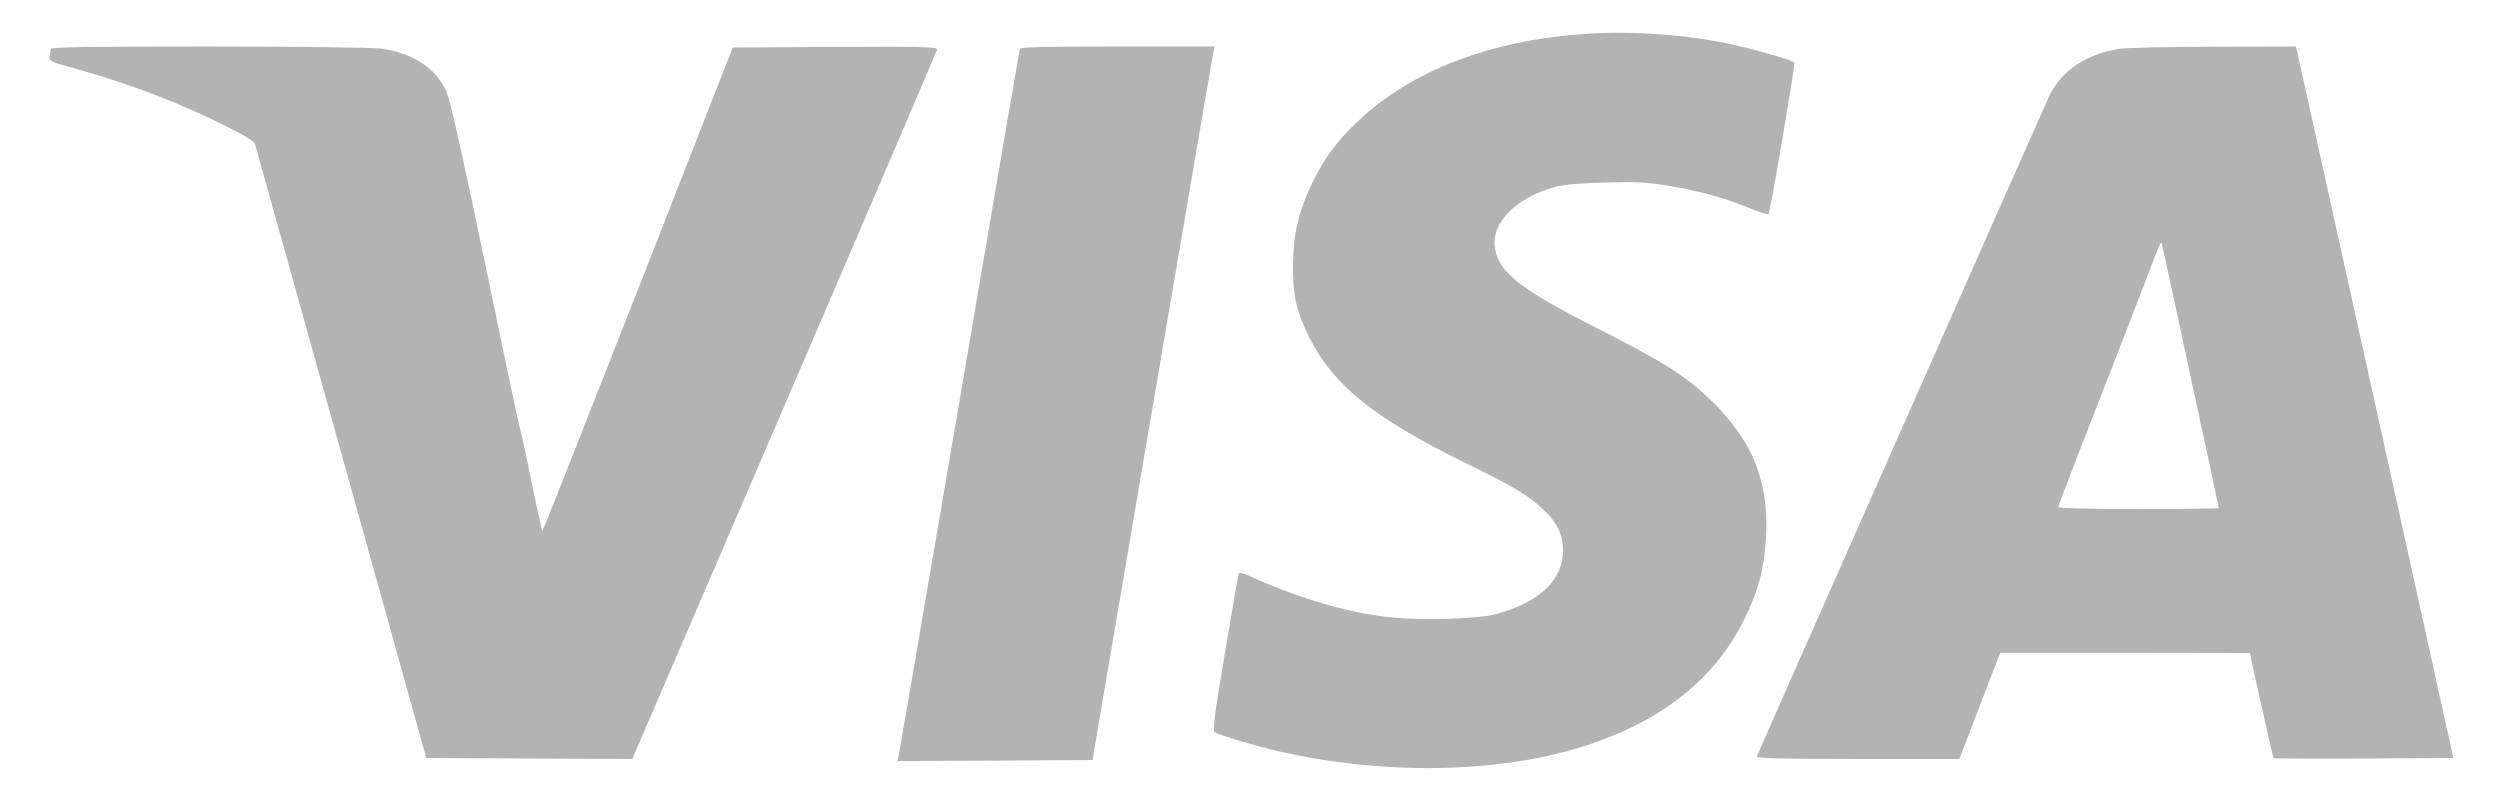
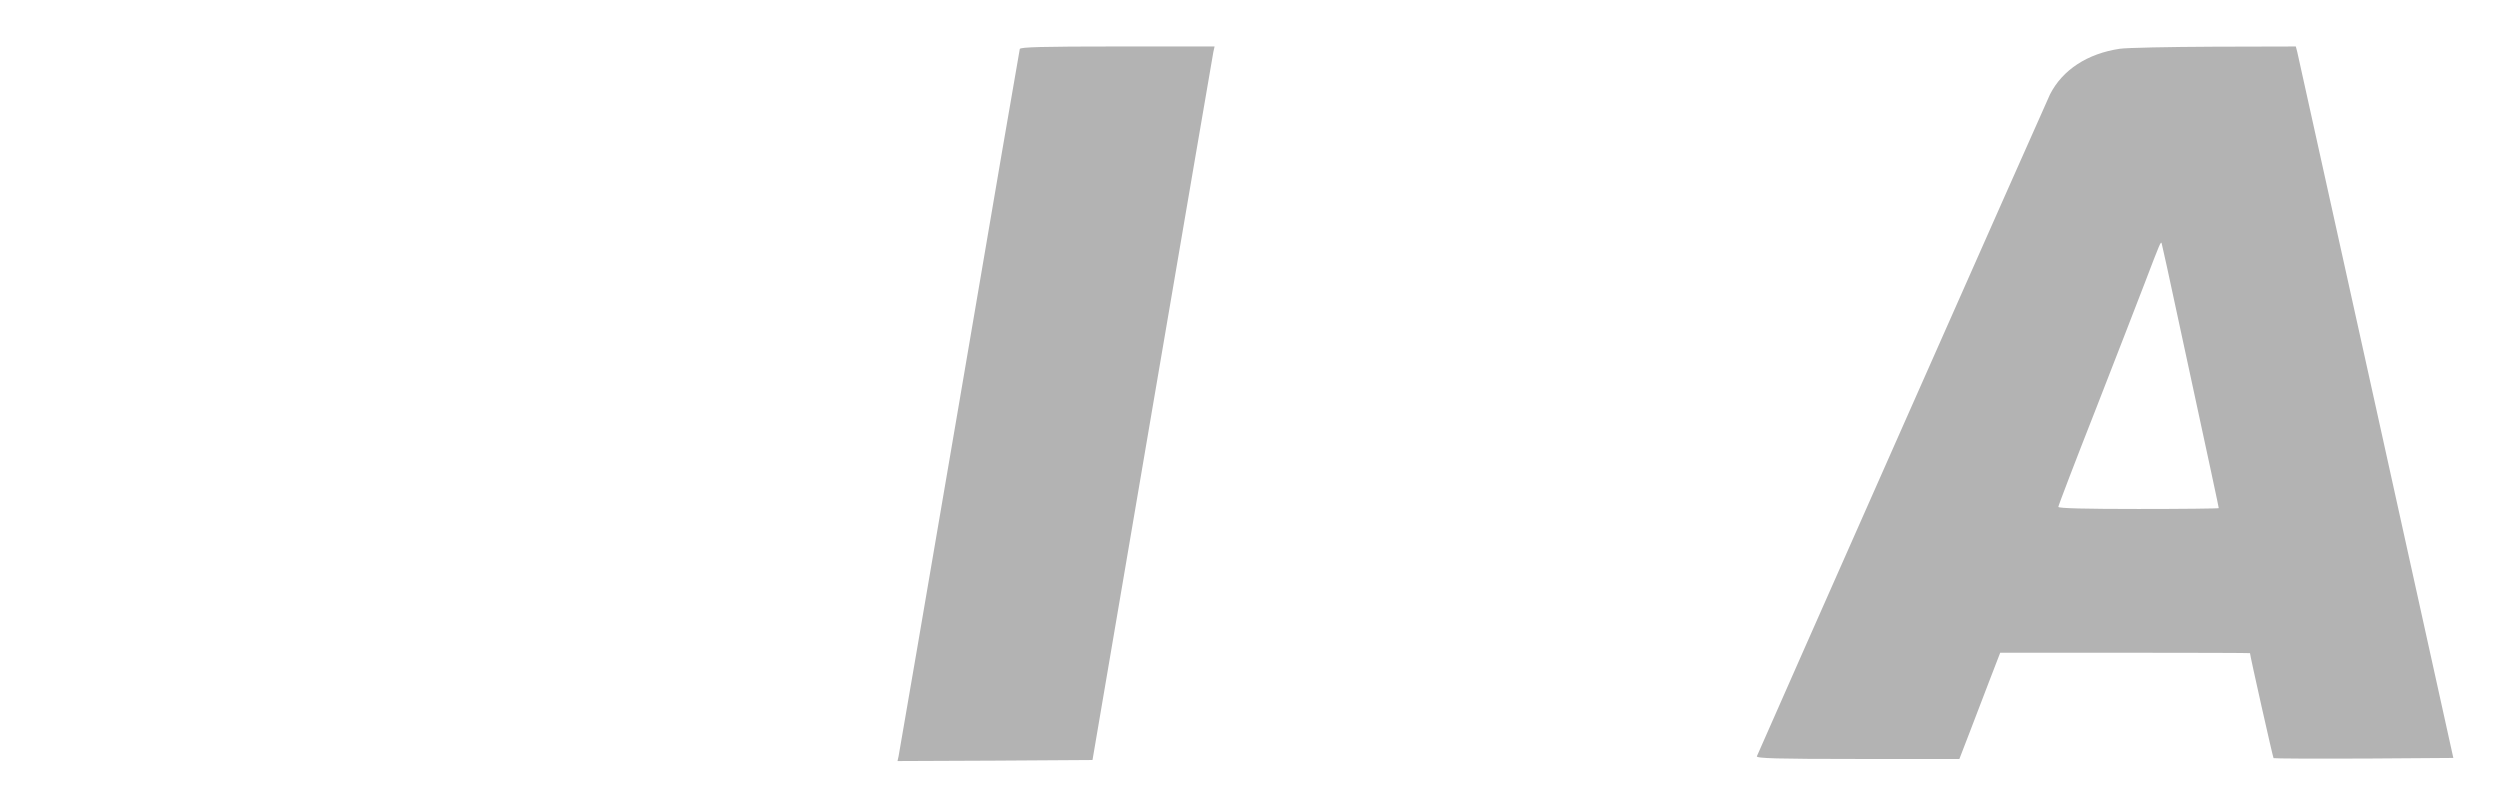
<svg xmlns="http://www.w3.org/2000/svg" width="156" height="50" viewBox="0 0 1200 380">
  <g transform="translate(0,380) scale(0.1,-0.1)" stroke="none" style="opacity: .3">
-     <path d="M7604 3660 c-452 -31 -828 -176 -1083 -416 -104 -98 -161 -175 -222 -299 -67 -138 -92 -248 -93 -400 0 -144 16 -214 78 -340 112 -227 310 -388 734 -596 253 -124 312 -159 390 -232 67 -63 95 -122 95 -197 -2 -142 -115 -249 -323 -305 -87 -23 -351 -31 -507 -15 -195 20 -430 88 -666 194 -42 19 -59 23 -62 14 -2 -7 -32 -179 -66 -382 -51 -305 -59 -370 -48 -377 26 -16 203 -69 314 -94 483 -109 1006 -105 1410 12 394 114 667 321 815 618 71 143 98 246 107 402 14 267 -65 462 -266 656 -121 117 -226 183 -540 342 -373 189 -476 270 -495 385 -20 123 99 244 289 296 41 11 118 18 240 21 151 4 200 2 305 -16 146 -24 269 -58 388 -107 46 -19 87 -32 91 -29 8 8 129 718 124 727 -5 10 -149 53 -274 82 -216 51 -498 73 -735 56z" />
-     <path d="M245 3588 c-3 -7 -6 -24 -7 -36 -3 -22 5 -26 122 -58 263 -73 494 -161 731 -280 96 -48 130 -70 134 -86 4 -13 190 -680 414 -1483 l407 -1460 495 -3 494 -2 730 1695 c402 933 731 1702 733 1710 3 13 -59 15 -489 13 l-492 -3 -455 -1162 c-251 -640 -457 -1161 -459 -1159 -2 2 -26 113 -54 246 -27 133 -51 246 -54 250 -3 4 -77 356 -165 781 -113 543 -169 791 -187 832 -51 114 -163 187 -317 207 -39 5 -410 10 -824 10 -593 0 -754 -3 -757 -12z" />
    <path d="M4895 3588 c-2 -7 -133 -769 -290 -1693 -158 -924 -289 -1690 -292 -1703 l-5 -22 468 2 468 3 287 1685 c158 927 290 1697 293 1713 l6 27 -466 0 c-363 0 -466 -3 -469 -12z" />
    <path d="M10175 3589 c-155 -23 -275 -101 -335 -219 -14 -28 -1388 -3131 -1407 -3177 -4 -10 97 -13 483 -13 l489 0 49 127 c27 71 71 185 98 256 l49 127 600 0 c329 0 599 -1 599 -2 0 -12 110 -501 113 -504 2 -2 197 -3 433 -2 l430 3 -371 1680 c-204 924 -375 1692 -378 1708 l-7 27 -393 -1 c-215 -1 -419 -5 -452 -10z m285 -1319 c158 -731 190 -882 190 -886 0 -2 -173 -4 -385 -4 -251 0 -385 3 -385 10 0 6 81 218 181 472 99 255 205 526 234 603 74 194 77 201 81 190 2 -5 40 -179 84 -385z" />
  </g>
</svg>